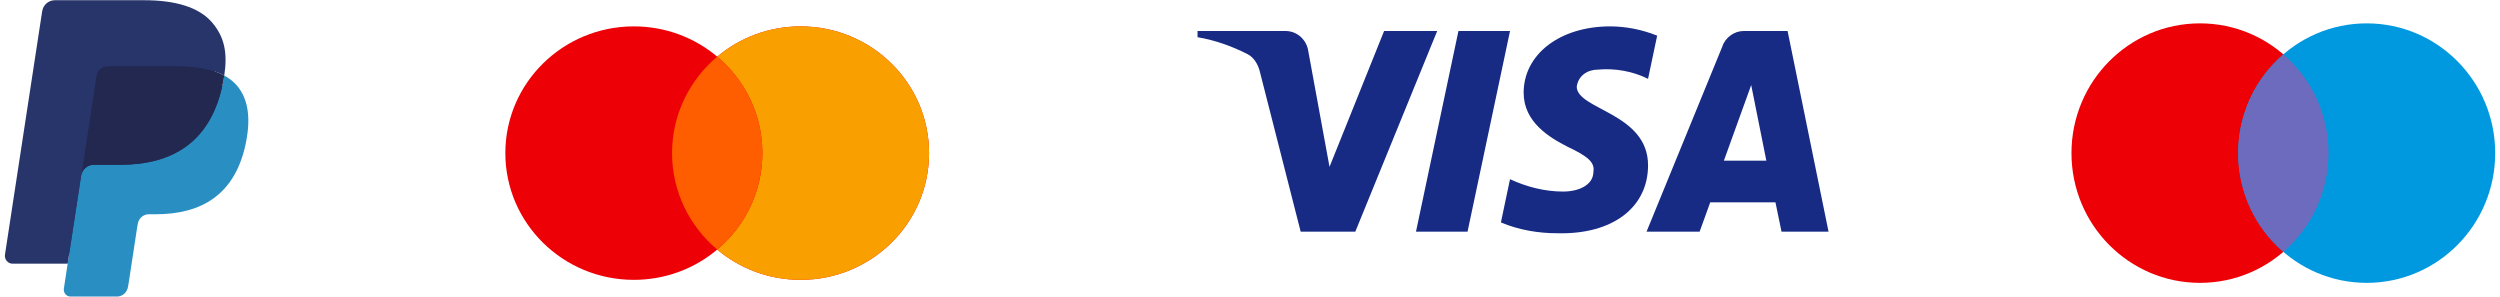
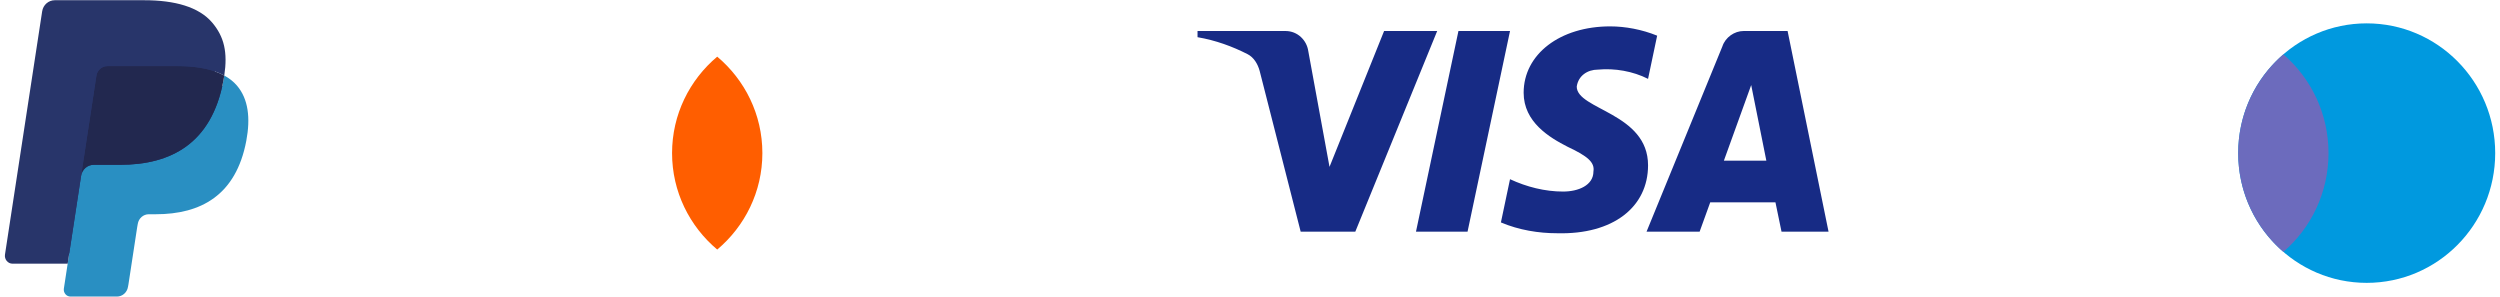
<svg xmlns="http://www.w3.org/2000/svg" width="236" height="28" viewBox="0 0 236 28" fill="none">
-   <path fill-rule="evenodd" clip-rule="evenodd" d="M67.705 23.56C65.587 25.342 62.839 26.418 59.836 26.418C53.136 26.418 47.705 21.062 47.705 14.454C47.705 7.847 53.136 2.49 59.836 2.49C62.839 2.49 65.587 3.566 67.705 5.348C69.823 3.566 72.571 2.49 75.574 2.49C82.274 2.49 87.705 7.847 87.705 14.454C87.705 21.062 82.274 26.418 75.574 26.418C72.571 26.418 69.823 25.342 67.705 23.56Z" fill="#ED0006" />
-   <path fill-rule="evenodd" clip-rule="evenodd" d="M67.705 23.561C70.314 21.366 71.968 18.101 71.968 14.454C71.968 10.808 70.314 7.542 67.705 5.348C69.823 3.566 72.571 2.49 75.573 2.49C82.273 2.49 87.704 7.847 87.704 14.454C87.704 21.062 82.273 26.418 75.573 26.418C72.571 26.418 69.823 25.342 67.705 23.561Z" fill="#F9A000" />
  <path fill-rule="evenodd" clip-rule="evenodd" d="M67.706 23.559C70.314 21.365 71.968 18.1 71.968 14.454C71.968 10.807 70.314 7.542 67.706 5.348C65.097 7.542 63.443 10.807 63.443 14.454C63.443 18.1 65.097 21.365 67.706 23.559Z" fill="#FF5E00" />
-   <path d="M219.809 14.454C219.809 21.218 214.378 26.702 207.678 26.702C200.978 26.702 195.547 21.218 195.547 14.454C195.547 7.689 200.978 2.205 207.678 2.205C214.378 2.205 219.809 7.689 219.809 14.454Z" fill="#ED0006" />
  <path d="M235.547 14.454C235.547 21.218 230.116 26.702 223.416 26.702C216.716 26.702 211.285 21.218 211.285 14.454C211.285 7.689 216.716 2.205 223.416 2.205C230.116 2.205 235.547 7.689 235.547 14.454Z" fill="#0099DF" />
  <path fill-rule="evenodd" clip-rule="evenodd" d="M215.548 23.777C218.157 21.531 219.811 18.188 219.811 14.454C219.811 10.721 218.157 7.377 215.548 5.131C212.939 7.377 211.285 10.721 211.285 14.454C211.285 18.188 212.939 21.531 215.548 23.777Z" fill="#6C6BBD" />
  <path fill-rule="evenodd" clip-rule="evenodd" d="M127.94 21.871H122.784L118.918 6.718C118.735 6.021 118.345 5.405 117.772 5.114C116.342 4.384 114.766 3.804 113.047 3.511V2.927H121.352C122.498 2.927 123.357 3.804 123.501 4.821L125.506 15.752L130.659 2.927H135.671L127.94 21.871ZM138.536 21.871H133.668L137.677 2.927H142.546L138.536 21.871ZM148.844 8.175C148.988 7.155 149.847 6.572 150.85 6.572C152.426 6.425 154.143 6.718 155.576 7.445L156.435 3.367C155.003 2.783 153.427 2.49 151.996 2.49C147.271 2.49 143.832 5.114 143.832 8.756C143.832 11.527 146.268 12.981 147.987 13.858C149.847 14.732 150.564 15.315 150.42 16.189C150.42 17.5 148.988 18.083 147.558 18.083C145.838 18.083 144.119 17.646 142.546 16.916L141.686 20.997C143.405 21.725 145.265 22.018 146.984 22.018C152.283 22.162 155.576 19.54 155.576 15.605C155.576 10.65 148.844 10.36 148.844 8.175ZM172.615 21.871L168.749 2.927H164.597C163.737 2.927 162.878 3.511 162.591 4.384L155.433 21.871H160.444L161.445 19.103H167.603L168.176 21.871H172.615ZM165.313 8.029L166.743 15.168H162.734L165.313 8.029Z" fill="#172B85" />
  <path fill-rule="evenodd" clip-rule="evenodd" d="M6.989 27.046L7.459 23.967L6.413 23.942H1.414L4.888 1.219C4.899 1.15 4.934 1.087 4.985 1.041C5.036 0.996 5.102 0.971 5.17 0.971H13.598C16.396 0.971 18.327 1.571 19.335 2.757C19.808 3.313 20.109 3.894 20.255 4.534C20.408 5.205 20.41 6.007 20.261 6.985L20.25 7.056V7.683L20.723 7.959C21.121 8.177 21.437 8.426 21.68 8.712C22.084 9.187 22.346 9.792 22.456 10.508C22.57 11.245 22.533 12.122 22.346 13.115C22.13 14.257 21.781 15.252 21.31 16.065C20.878 16.815 20.326 17.437 19.671 17.919C19.045 18.377 18.302 18.725 17.462 18.947C16.648 19.166 15.72 19.276 14.702 19.276H14.046C13.577 19.276 13.121 19.451 12.764 19.763C12.405 20.082 12.168 20.517 12.095 20.994L12.046 21.271L11.215 26.699L11.178 26.898C11.168 26.961 11.151 26.992 11.125 27.014C11.103 27.033 11.071 27.046 11.039 27.046H6.989Z" fill="#28356A" />
  <path fill-rule="evenodd" clip-rule="evenodd" d="M21.171 7.129C21.146 7.295 21.117 7.464 21.084 7.639C19.973 13.526 16.17 15.56 11.314 15.56H8.841C8.247 15.56 7.746 16.004 7.654 16.609L6.029 27.24C5.969 27.637 6.266 27.995 6.654 27.995H11.04C11.559 27.995 12 27.605 12.082 27.077L12.125 26.847L12.951 21.441L13.004 21.145C13.085 20.614 13.527 20.225 14.046 20.225H14.702C18.951 20.225 22.278 18.445 23.25 13.295C23.656 11.144 23.446 9.347 22.371 8.084C22.046 7.703 21.642 7.386 21.171 7.129Z" fill="#298FC2" />
  <path fill-rule="evenodd" clip-rule="evenodd" d="M20.008 6.65C19.838 6.599 19.663 6.552 19.484 6.511C19.303 6.47 19.118 6.434 18.927 6.402C18.261 6.291 17.53 6.238 16.747 6.238H10.142C9.979 6.238 9.824 6.276 9.686 6.345C9.381 6.496 9.155 6.793 9.1 7.158L7.695 16.34L7.654 16.608C7.747 16.004 8.247 15.559 8.841 15.559H11.314C16.171 15.559 19.973 13.524 21.085 7.638C21.118 7.464 21.146 7.294 21.171 7.128C20.89 6.974 20.585 6.842 20.257 6.73C20.176 6.703 20.093 6.676 20.008 6.65Z" fill="#22284F" />
  <path fill-rule="evenodd" clip-rule="evenodd" d="M9.1 7.158C9.154 6.794 9.381 6.496 9.685 6.346C9.825 6.277 9.978 6.239 10.141 6.239H16.747C17.529 6.239 18.26 6.292 18.927 6.404C19.117 6.435 19.302 6.471 19.483 6.512C19.663 6.554 19.838 6.6 20.008 6.651C20.092 6.677 20.176 6.704 20.258 6.731C20.585 6.843 20.89 6.976 21.171 7.129C21.502 4.953 21.169 3.472 20.029 2.13C18.771 0.653 16.503 0.021 13.599 0.021H5.171C4.578 0.021 4.072 0.466 3.98 1.072L0.47 24.028C0.401 24.482 0.74 24.892 1.184 24.892H6.388L9.1 7.158Z" fill="#28356A" />
</svg>